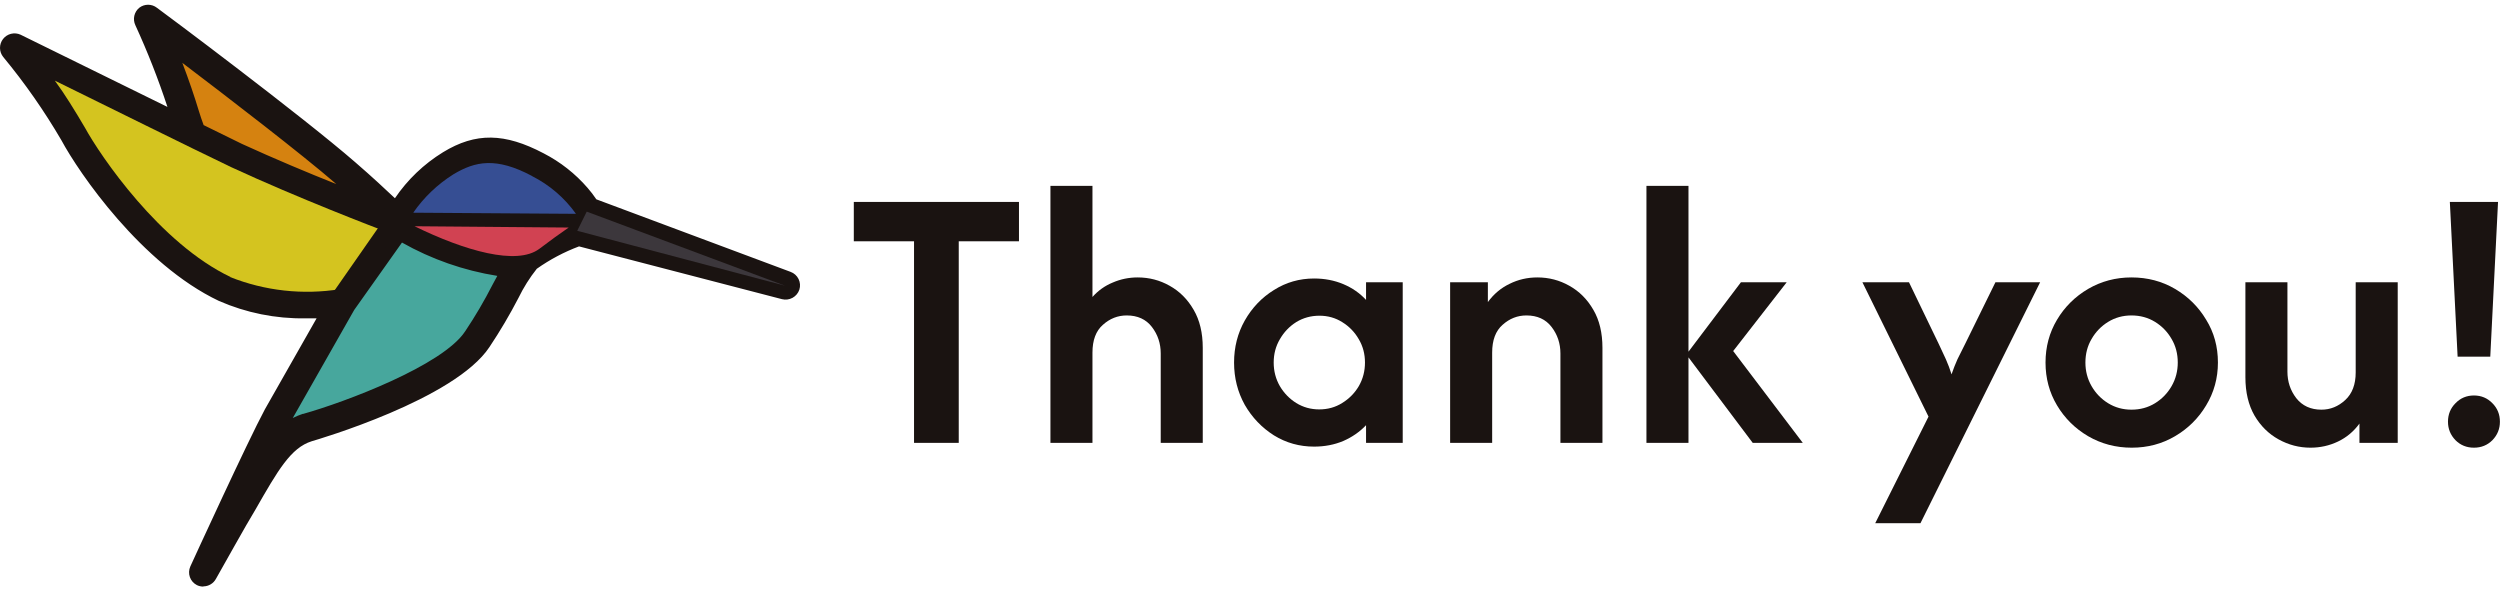
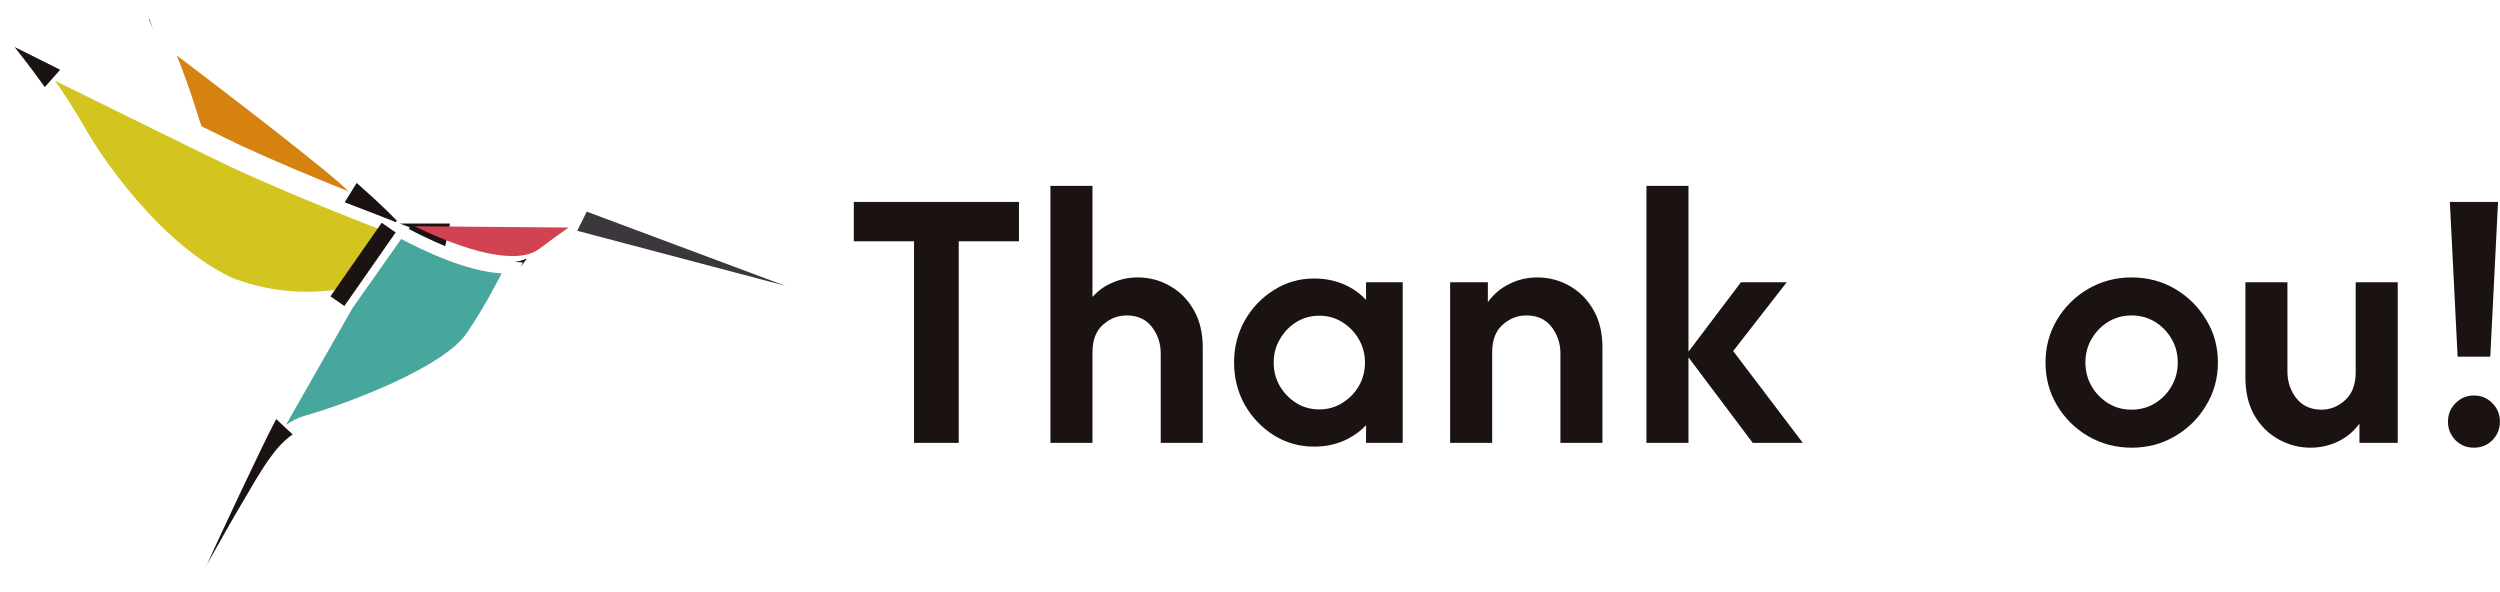
<svg xmlns="http://www.w3.org/2000/svg" width="397" height="94" viewBox="0 0 397 94" fill="none">
  <path d="M55.419 30.431L53.678 28.838C47.88 23.915 35.41 14.353 28.078 8.807C29.1 11.389 30.25 14.513 31.273 17.827C31.448 18.448 31.705 19.214 32.022 20.075L38.299 23.134C44.177 25.842 50.55 28.473 55.452 30.435" fill="#D58210" />
  <path d="M55.947 48.977L45.725 66.92L45.454 67.444C46.316 66.844 47.263 66.376 48.264 66.057C54.86 64.225 70.62 58.313 74.181 52.8C75.806 50.4 77.294 47.91 78.638 45.342C78.988 44.678 79.325 44.035 79.676 43.413C74.006 43.11 66.98 39.685 63.711 37.948L55.947 48.977Z" fill="#47A79D" />
-   <path d="M125.352 43.546L94.37 31.977C93.933 31.32 93.453 30.693 92.933 30.099C91.006 27.875 88.674 26.037 86.059 24.681C80.119 21.493 75.616 21.493 70.539 24.521C67.426 26.453 64.777 29.043 62.778 32.108C61.33 30.642 59.12 28.623 56.151 26.052C47.636 18.705 25.615 2.199 24.666 1.495C24.326 1.239 23.911 1.103 23.485 1.111C23.06 1.119 22.649 1.269 22.319 1.537C21.989 1.806 21.76 2.177 21.667 2.591C21.574 3.006 21.624 3.439 21.808 3.822C23.892 8.348 25.706 12.993 27.238 17.734L3.154 5.878C2.762 5.626 2.29 5.528 1.83 5.602C1.37 5.677 0.954 5.919 0.663 6.282C0.371 6.645 0.224 7.102 0.251 7.567C0.278 8.031 0.476 8.469 0.808 8.796C4.261 12.981 7.364 17.442 10.087 22.132C12.865 27.201 22.726 41.619 34.905 47.404C39.182 49.272 43.811 50.201 48.479 50.13C49.31 50.146 50.141 50.12 50.969 50.05L42.408 65.094C39.748 70.035 30.925 89.236 30.559 90.066C30.362 90.51 30.341 91.012 30.501 91.47C30.661 91.929 30.99 92.309 31.422 92.535C31.691 92.665 31.985 92.736 32.284 92.743C32.611 92.729 32.93 92.632 33.209 92.462C33.489 92.291 33.721 92.053 33.883 91.769C33.883 91.674 38.674 83.229 40.142 80.774C43.814 74.4 45.843 70.818 49.308 69.701C50.393 69.382 71.969 63.039 77.335 54.898C79 52.394 80.53 49.803 81.918 47.136C82.736 45.44 83.736 43.836 84.902 42.355C87.044 40.848 89.374 39.626 91.833 38.721L124.077 47.15C124.236 47.166 124.396 47.166 124.556 47.15C125.002 47.157 125.436 47.005 125.781 46.722C126.126 46.44 126.359 46.044 126.439 45.606C126.519 45.168 126.44 44.715 126.217 44.33C125.994 43.944 125.641 43.65 125.221 43.499M78.621 45.349C77.297 47.904 75.832 50.384 74.23 52.776C70.603 58.289 54.907 64.201 48.31 66.032C47.311 66.34 46.364 66.797 45.501 67.386L45.772 66.86L55.993 48.917L63.803 37.922C66.996 39.659 74.055 43.086 79.767 43.386C79.417 44.008 79.08 44.645 78.729 45.316M31.235 17.829C30.229 14.51 29.078 11.376 28.043 8.794C35.373 14.353 47.86 23.915 53.594 28.926L55.335 30.44C50.43 28.48 44.06 25.849 38.182 23.139L31.923 20.079C31.604 19.218 31.348 18.486 31.173 17.834M90.98 33.763H90.709L66.403 33.603C67.999 31.289 70.053 29.325 72.439 27.833C75.745 25.858 78.827 25.203 84.272 28.072C86.944 29.388 89.248 31.342 90.98 33.76M71.319 37.395L85.692 37.49C84.878 37.971 83.966 38.51 82.947 39.165C80.856 40.493 76.031 39.325 71.304 37.395M36.681 26.555C47.348 31.462 59.519 36.117 62.009 37.057L55.479 46.252C55.273 46.104 55.04 46 54.793 45.945C54.546 45.891 54.291 45.886 54.042 45.933C48.151 46.874 42.113 46.209 36.57 44.006C25.295 38.667 15.921 24.771 13.398 20.309C11.933 17.731 10.333 15.231 8.606 12.82C16.83 16.851 29.958 23.307 36.681 26.557" fill="#1A1311" />
-   <path d="M32.295 93.15C31.936 93.151 31.58 93.07 31.258 92.911C30.741 92.644 30.345 92.191 30.152 91.643C29.959 91.095 29.984 90.494 30.22 89.964C30.588 89.152 39.386 69.966 42.069 64.993L50.273 50.554H48.499C43.77 50.625 39.082 49.68 34.752 47.782C22.471 41.951 12.537 27.451 9.759 22.287C7.042 17.63 3.949 13.201 0.511 9.046C0.185 8.643 0.005 8.142 0 7.624C-0.005 7.106 0.165 6.602 0.483 6.193C0.8 5.783 1.247 5.493 1.751 5.368C2.254 5.244 2.785 5.292 3.258 5.506L26.59 16.979C25.136 12.558 23.434 8.223 21.491 3.993C21.274 3.529 21.217 3.007 21.329 2.509C21.442 2.01 21.717 1.562 22.111 1.236C22.513 0.923 23.007 0.753 23.516 0.753C24.025 0.753 24.52 0.923 24.921 1.236C25.863 1.9 47.885 18.351 56.406 25.76C59.135 28.119 61.197 30.048 62.714 31.479C64.71 28.533 67.313 26.044 70.348 24.178C75.554 20.993 80.153 21.105 86.312 24.34C88.976 25.707 91.351 27.573 93.308 29.835C93.811 30.41 94.275 31.017 94.698 31.652L125.549 43.174C126.1 43.376 126.552 43.781 126.81 44.307C127.069 44.832 127.116 45.436 126.939 45.995C126.756 46.548 126.369 47.012 125.857 47.293C125.345 47.574 124.745 47.651 124.179 47.508L91.951 39.127C89.572 40.021 87.318 41.215 85.244 42.681C84.109 44.111 83.134 45.661 82.337 47.302C80.948 49.982 79.412 52.583 77.736 55.094C72.242 63.428 50.413 69.802 49.486 70.074C46.18 71.125 44.164 74.632 40.544 80.957C39.153 83.218 35.098 90.517 34.3 91.904C34.106 92.269 33.817 92.575 33.462 92.788C33.108 93.002 32.703 93.115 32.289 93.116M50.974 49.661L51.311 49.838V50.236L42.75 65.28C40.089 70.22 31.3 89.406 30.916 90.22C30.755 90.572 30.736 90.973 30.864 91.339C30.992 91.704 31.257 92.006 31.604 92.18C31.956 92.333 32.351 92.354 32.717 92.24C33.084 92.126 33.397 91.884 33.599 91.559C34.413 90.079 38.477 82.811 39.874 80.548C43.594 74.032 45.639 70.477 49.264 69.251C50.191 68.995 71.749 62.703 77.069 54.608C78.727 52.136 80.251 49.578 81.636 46.944C82.454 45.25 83.45 43.647 84.607 42.163L84.718 42.068C86.899 40.523 89.279 39.279 91.793 38.371H92L124.259 46.8C124.643 46.889 125.047 46.832 125.393 46.641C125.738 46.45 126 46.137 126.128 45.765C126.243 45.399 126.212 45.003 126.043 44.659C125.874 44.315 125.579 44.048 125.219 43.915L94.188 32.347L93.995 32.187C93.571 31.543 93.101 30.931 92.59 30.353C90.705 28.159 88.41 26.351 85.834 25.03C80.037 21.955 75.634 21.842 70.71 24.869C67.641 26.756 65.029 29.298 63.06 32.311L62.772 32.486L62.455 32.373C61.016 30.906 58.796 28.884 55.858 26.351C47.331 18.973 25.34 2.457 24.413 1.811C24.145 1.606 23.817 1.497 23.479 1.502C23.142 1.506 22.816 1.624 22.554 1.836C22.292 2.048 22.109 2.341 22.035 2.67C21.96 2.998 21.999 3.342 22.145 3.645C24.238 8.191 26.056 12.858 27.59 17.621L27.477 18.035H27.047L2.917 6.227C2.607 6.073 2.254 6.03 1.917 6.106C1.579 6.182 1.279 6.372 1.065 6.643C0.862 6.917 0.752 7.25 0.752 7.591C0.752 7.932 0.862 8.265 1.065 8.539C4.542 12.744 7.666 17.227 10.406 21.942C13.185 26.977 22.974 41.302 35.096 47.054C39.325 48.889 43.899 49.801 48.51 49.731H50.969L50.974 49.661ZM45.448 67.844L45.178 67.734V67.271L45.448 66.729L55.667 48.787L63.495 37.76C63.547 37.678 63.629 37.619 63.724 37.596C63.819 37.572 63.919 37.586 64.004 37.634C66.847 39.227 74.066 42.765 79.782 43.05L80.102 43.258V43.639C79.736 44.26 79.415 44.882 79.064 45.552L78.632 45.344L78.982 45.521C77.651 48.094 76.174 50.589 74.559 52.995C70.869 58.605 55.06 64.563 48.417 66.411C47.437 66.711 46.509 67.163 45.67 67.751H45.448M63.852 38.495L56.248 49.22L46.492 66.382C47.007 66.121 47.541 65.899 48.089 65.718H48.169C54.716 63.886 70.302 58.039 73.862 52.621C75.462 50.234 76.918 47.755 78.224 45.196C78.479 44.718 78.718 44.256 78.973 43.809C73.638 42.96 68.499 41.161 63.8 38.499M48.406 46.738C44.246 46.815 40.117 46.001 36.3 44.349C25.056 38.977 15.508 24.971 13.065 20.495C11.603 17.925 10.003 15.435 8.273 13.037V12.559C8.33 12.49 8.408 12.443 8.496 12.426C8.583 12.408 8.674 12.422 8.752 12.464L36.796 26.232C47.512 31.139 59.745 35.794 62.093 36.718L62.333 36.973V37.307L55.752 46.468L55.497 46.627H55.209C54.872 46.399 54.46 46.308 54.058 46.373C52.211 46.678 50.34 46.822 48.468 46.804M9.821 13.84C11.291 15.993 12.599 18.094 13.75 20.119C16.178 24.544 25.519 38.364 36.699 43.639C42.157 45.824 48.108 46.486 53.914 45.552C54.389 45.457 54.882 45.518 55.319 45.727L61.342 37.251C58.149 36.026 46.601 31.579 36.462 26.911L9.826 13.825M80.477 40.117C77.266 39.865 74.123 39.067 71.182 37.758C71.098 37.722 71.03 37.658 70.99 37.577C70.949 37.496 70.939 37.404 70.96 37.316C70.978 37.227 71.026 37.147 71.096 37.089C71.165 37.031 71.253 36.999 71.344 36.997L85.716 37.11C85.803 37.109 85.887 37.137 85.956 37.189C86.025 37.241 86.076 37.314 86.1 37.398C86.119 37.482 86.111 37.57 86.076 37.65C86.042 37.729 85.983 37.796 85.909 37.84C85.062 38.32 84.135 38.875 83.193 39.435C82.359 39.892 81.413 40.106 80.463 40.054M73.437 37.809C77.909 39.402 81.23 39.769 82.716 38.829L84.312 37.873L73.437 37.809ZM91.004 34.192H90.731L66.426 34.015L66.075 33.809V33.393C67.722 31.021 69.842 29.014 72.302 27.497C75.705 25.442 78.953 24.774 84.496 27.718C87.209 29.089 89.549 31.096 91.315 33.566V33.981L90.998 34.19M67.202 33.218L90.261 33.377C88.612 31.301 86.531 29.605 84.162 28.406C78.924 25.634 75.904 26.254 72.727 28.152C70.579 29.476 68.704 31.196 67.202 33.221M55.479 30.86H55.333C50.863 29.077 44.246 26.351 38.149 23.546L31.905 20.422L31.714 20.201C31.426 19.42 31.171 18.608 30.947 17.939C30.085 15.085 29.016 12.059 27.754 8.951C27.719 8.871 27.713 8.781 27.736 8.697C27.76 8.612 27.812 8.539 27.883 8.488H28.362C35.422 13.842 48.131 23.561 53.914 28.621C54.554 29.161 55.129 29.672 55.654 30.214V30.709L55.317 30.9M32.322 19.858L38.424 22.853C43.581 25.212 49.124 27.537 53.404 29.227C47.878 24.446 36.156 15.444 28.954 9.979C29.976 12.656 30.87 15.269 31.615 17.74C31.823 18.404 32.047 19.094 32.318 19.811" fill="#1A1311" />
  <path d="M32.679 90.041C34.275 86.537 41.206 71.59 43.856 66.552L46.475 68.986C43.632 70.915 41.555 74.532 38.493 79.791C37.326 81.703 34.244 87.185 32.646 90.037M83.017 41.674L81.687 41.594C82.352 41.53 83.001 41.352 83.605 41.068V41.163C83.255 41.605 82.94 42.006 82.678 42.406L83.017 41.674ZM70.703 39.092C68.308 38.105 66.202 37.039 64.905 36.353L65.082 36.114L63.486 35.493H71.468L70.703 39.092ZM62.721 35.221C61.683 34.82 58.712 33.628 54.739 32.123L56.639 29.048C58.683 30.853 60.28 32.319 61.43 33.446L63.027 35.039L62.852 35.278L62.721 35.221ZM7.112 13.836C4.54 10.187 2.433 7.685 2.32 7.462L9.553 11.079L7.112 13.836ZM24.36 4.674C23.896 3.608 23.593 2.984 23.593 2.968L23.737 3.097L24.36 4.674Z" fill="#1A1311" />
  <path d="M36.528 43.99C42.071 46.195 48.108 46.861 54 45.919C54.248 45.872 54.504 45.876 54.751 45.93C54.998 45.984 55.231 46.089 55.437 46.236L61.967 37.041C59.477 36.101 47.306 31.448 36.703 26.539C30.051 23.353 16.916 16.835 8.708 12.805C10.304 14.97 11.903 17.583 13.499 20.294C15.938 24.756 25.395 38.656 36.608 43.988" fill="#D4C41F" />
  <path d="M60.616 35.374L52.473 47.057L54.688 48.594L62.831 36.911L60.616 35.374Z" fill="#1A1311" />
  <path d="M93.173 33.608L124.658 45.369L91.665 36.652L93.173 33.608Z" fill="#3C373C" />
  <path d="M85.65 39.513C87.375 38.207 88.922 37.079 90.306 36.134L65.825 35.926C73.807 39.831 82.082 42.205 85.643 39.513" fill="#D14252" />
-   <path d="M84.452 27.929C78.767 24.918 75.476 25.601 72.011 27.674C69.489 29.255 67.315 31.331 65.623 33.776L91.175 33.953H91.461C89.649 31.41 87.243 29.348 84.45 27.946" fill="#364E93" />
  <path d="M390.269 56.638L389.036 32.067H396.688L395.456 56.638H390.269ZM392.862 71.092C391.7 71.092 390.723 70.695 389.929 69.902C389.136 69.08 388.739 68.102 388.739 66.969C388.739 65.807 389.136 64.829 389.929 64.035C390.723 63.213 391.7 62.802 392.862 62.802C394.024 62.802 395.002 63.213 395.796 64.035C396.589 64.829 396.986 65.807 396.986 66.969C396.986 68.102 396.589 69.08 395.796 69.902C395.002 70.695 394.024 71.092 392.862 71.092Z" fill="#1A1311" />
  <path d="M366.9 71.092C365.114 71.092 363.428 70.653 361.841 69.774C360.254 68.896 358.979 67.635 358.015 65.991C357.051 64.319 356.57 62.292 356.57 59.912V44.82H363.244V59.019C363.244 60.606 363.711 62.009 364.647 63.228C365.61 64.446 366.942 65.056 368.643 65.056C370.06 65.056 371.321 64.545 372.426 63.525C373.532 62.505 374.084 61.045 374.084 59.147V44.82H380.758V70.327H374.679V67.266C373.772 68.513 372.639 69.463 371.278 70.114C369.918 70.766 368.459 71.092 366.9 71.092Z" fill="#1A1311" />
  <path d="M338.517 71.092C335.995 71.092 333.685 70.483 331.588 69.264C329.519 68.046 327.875 66.416 326.657 64.375C325.438 62.335 324.829 60.068 324.829 57.574C324.829 55.08 325.438 52.812 326.657 50.772C327.875 48.731 329.519 47.102 331.588 45.883C333.685 44.664 335.981 44.055 338.475 44.055C341.026 44.055 343.335 44.664 345.404 45.883C347.473 47.102 349.117 48.731 350.336 50.772C351.583 52.784 352.206 55.051 352.206 57.574C352.206 60.039 351.583 62.306 350.336 64.375C349.117 66.416 347.473 68.046 345.404 69.264C343.335 70.483 341.04 71.092 338.517 71.092ZM338.475 65.055C339.864 65.055 341.111 64.715 342.216 64.035C343.321 63.355 344.2 62.448 344.852 61.315C345.503 60.181 345.829 58.934 345.829 57.574C345.829 56.185 345.503 54.938 344.852 53.833C344.2 52.699 343.321 51.792 342.216 51.112C341.111 50.432 339.864 50.092 338.475 50.092C337.115 50.092 335.882 50.432 334.776 51.112C333.671 51.792 332.793 52.699 332.141 53.833C331.489 54.938 331.163 56.185 331.163 57.574C331.163 58.934 331.489 60.181 332.141 61.315C332.793 62.448 333.671 63.355 334.776 64.035C335.882 64.715 337.115 65.055 338.475 65.055Z" fill="#1A1311" />
-   <path d="M297.788 83.08L306.248 66.161L295.748 44.82H303.145L307.863 54.598C308.288 55.476 308.671 56.298 309.011 57.063C309.351 57.829 309.649 58.622 309.904 59.444C310.187 58.622 310.499 57.829 310.839 57.063C311.207 56.298 311.618 55.476 312.072 54.598L316.876 44.82H323.975L304.972 83.08H297.788Z" fill="#1A1311" />
  <path d="M278.332 70.327L267.79 56.298L276.462 44.82H283.731L275.229 55.746L286.282 70.327H278.332ZM261.455 70.327V29.516H268.13V70.327H261.455Z" fill="#1A1311" />
  <path d="M230.28 70.327V44.82H236.274V47.966C237.21 46.691 238.357 45.727 239.718 45.075C241.078 44.395 242.552 44.055 244.139 44.055C245.953 44.055 247.639 44.494 249.198 45.373C250.785 46.251 252.06 47.527 253.024 49.199C253.987 50.843 254.469 52.855 254.469 55.235V70.327H247.795V56.128C247.795 54.541 247.327 53.138 246.392 51.92C245.457 50.701 244.125 50.092 242.396 50.092C240.979 50.092 239.718 50.587 238.612 51.58C237.507 52.543 236.955 54.017 236.955 56.001V70.327H230.28Z" fill="#1A1311" />
  <path d="M208.681 70.922C206.357 70.922 204.231 70.327 202.304 69.137C200.377 67.918 198.832 66.302 197.67 64.29C196.537 62.25 195.97 60.011 195.97 57.574C195.97 55.136 196.537 52.911 197.67 50.899C198.832 48.859 200.377 47.243 202.304 46.053C204.231 44.834 206.357 44.225 208.681 44.225C210.353 44.225 211.898 44.523 213.315 45.118C214.732 45.713 215.936 46.549 216.928 47.626V44.82H222.752V70.327H216.928V67.521C215.936 68.57 214.732 69.406 213.315 70.029C211.898 70.624 210.353 70.922 208.681 70.922ZM209.489 65.013C210.849 65.013 212.068 64.673 213.145 63.993C214.25 63.313 215.128 62.42 215.78 61.315C216.432 60.181 216.758 58.934 216.758 57.574C216.758 56.213 216.432 54.98 215.78 53.875C215.128 52.741 214.25 51.834 213.145 51.154C212.068 50.474 210.863 50.134 209.531 50.134C208.171 50.134 206.938 50.474 205.833 51.154C204.756 51.834 203.891 52.741 203.239 53.875C202.588 54.98 202.262 56.213 202.262 57.574C202.262 58.934 202.588 60.181 203.239 61.315C203.891 62.42 204.756 63.313 205.833 63.993C206.938 64.673 208.157 65.013 209.489 65.013Z" fill="#1A1311" />
  <path d="M166.809 70.327V29.516H173.483V47.158C174.39 46.138 175.467 45.373 176.714 44.863C177.961 44.324 179.279 44.055 180.668 44.055C182.481 44.055 184.168 44.494 185.726 45.373C187.313 46.251 188.589 47.527 189.552 49.199C190.516 50.843 190.998 52.855 190.998 55.235V70.327H184.323V56.128C184.323 54.541 183.856 53.138 182.921 51.919C181.985 50.701 180.653 50.092 178.925 50.092C177.507 50.092 176.246 50.587 175.141 51.58C174.036 52.543 173.483 54.017 173.483 56.001V70.327H166.809Z" fill="#1A1311" />
  <path d="M135.584 38.316V32.067H161.813V38.316H152.248V70.327H145.149V38.316H135.584Z" fill="#1A1311" />
</svg>